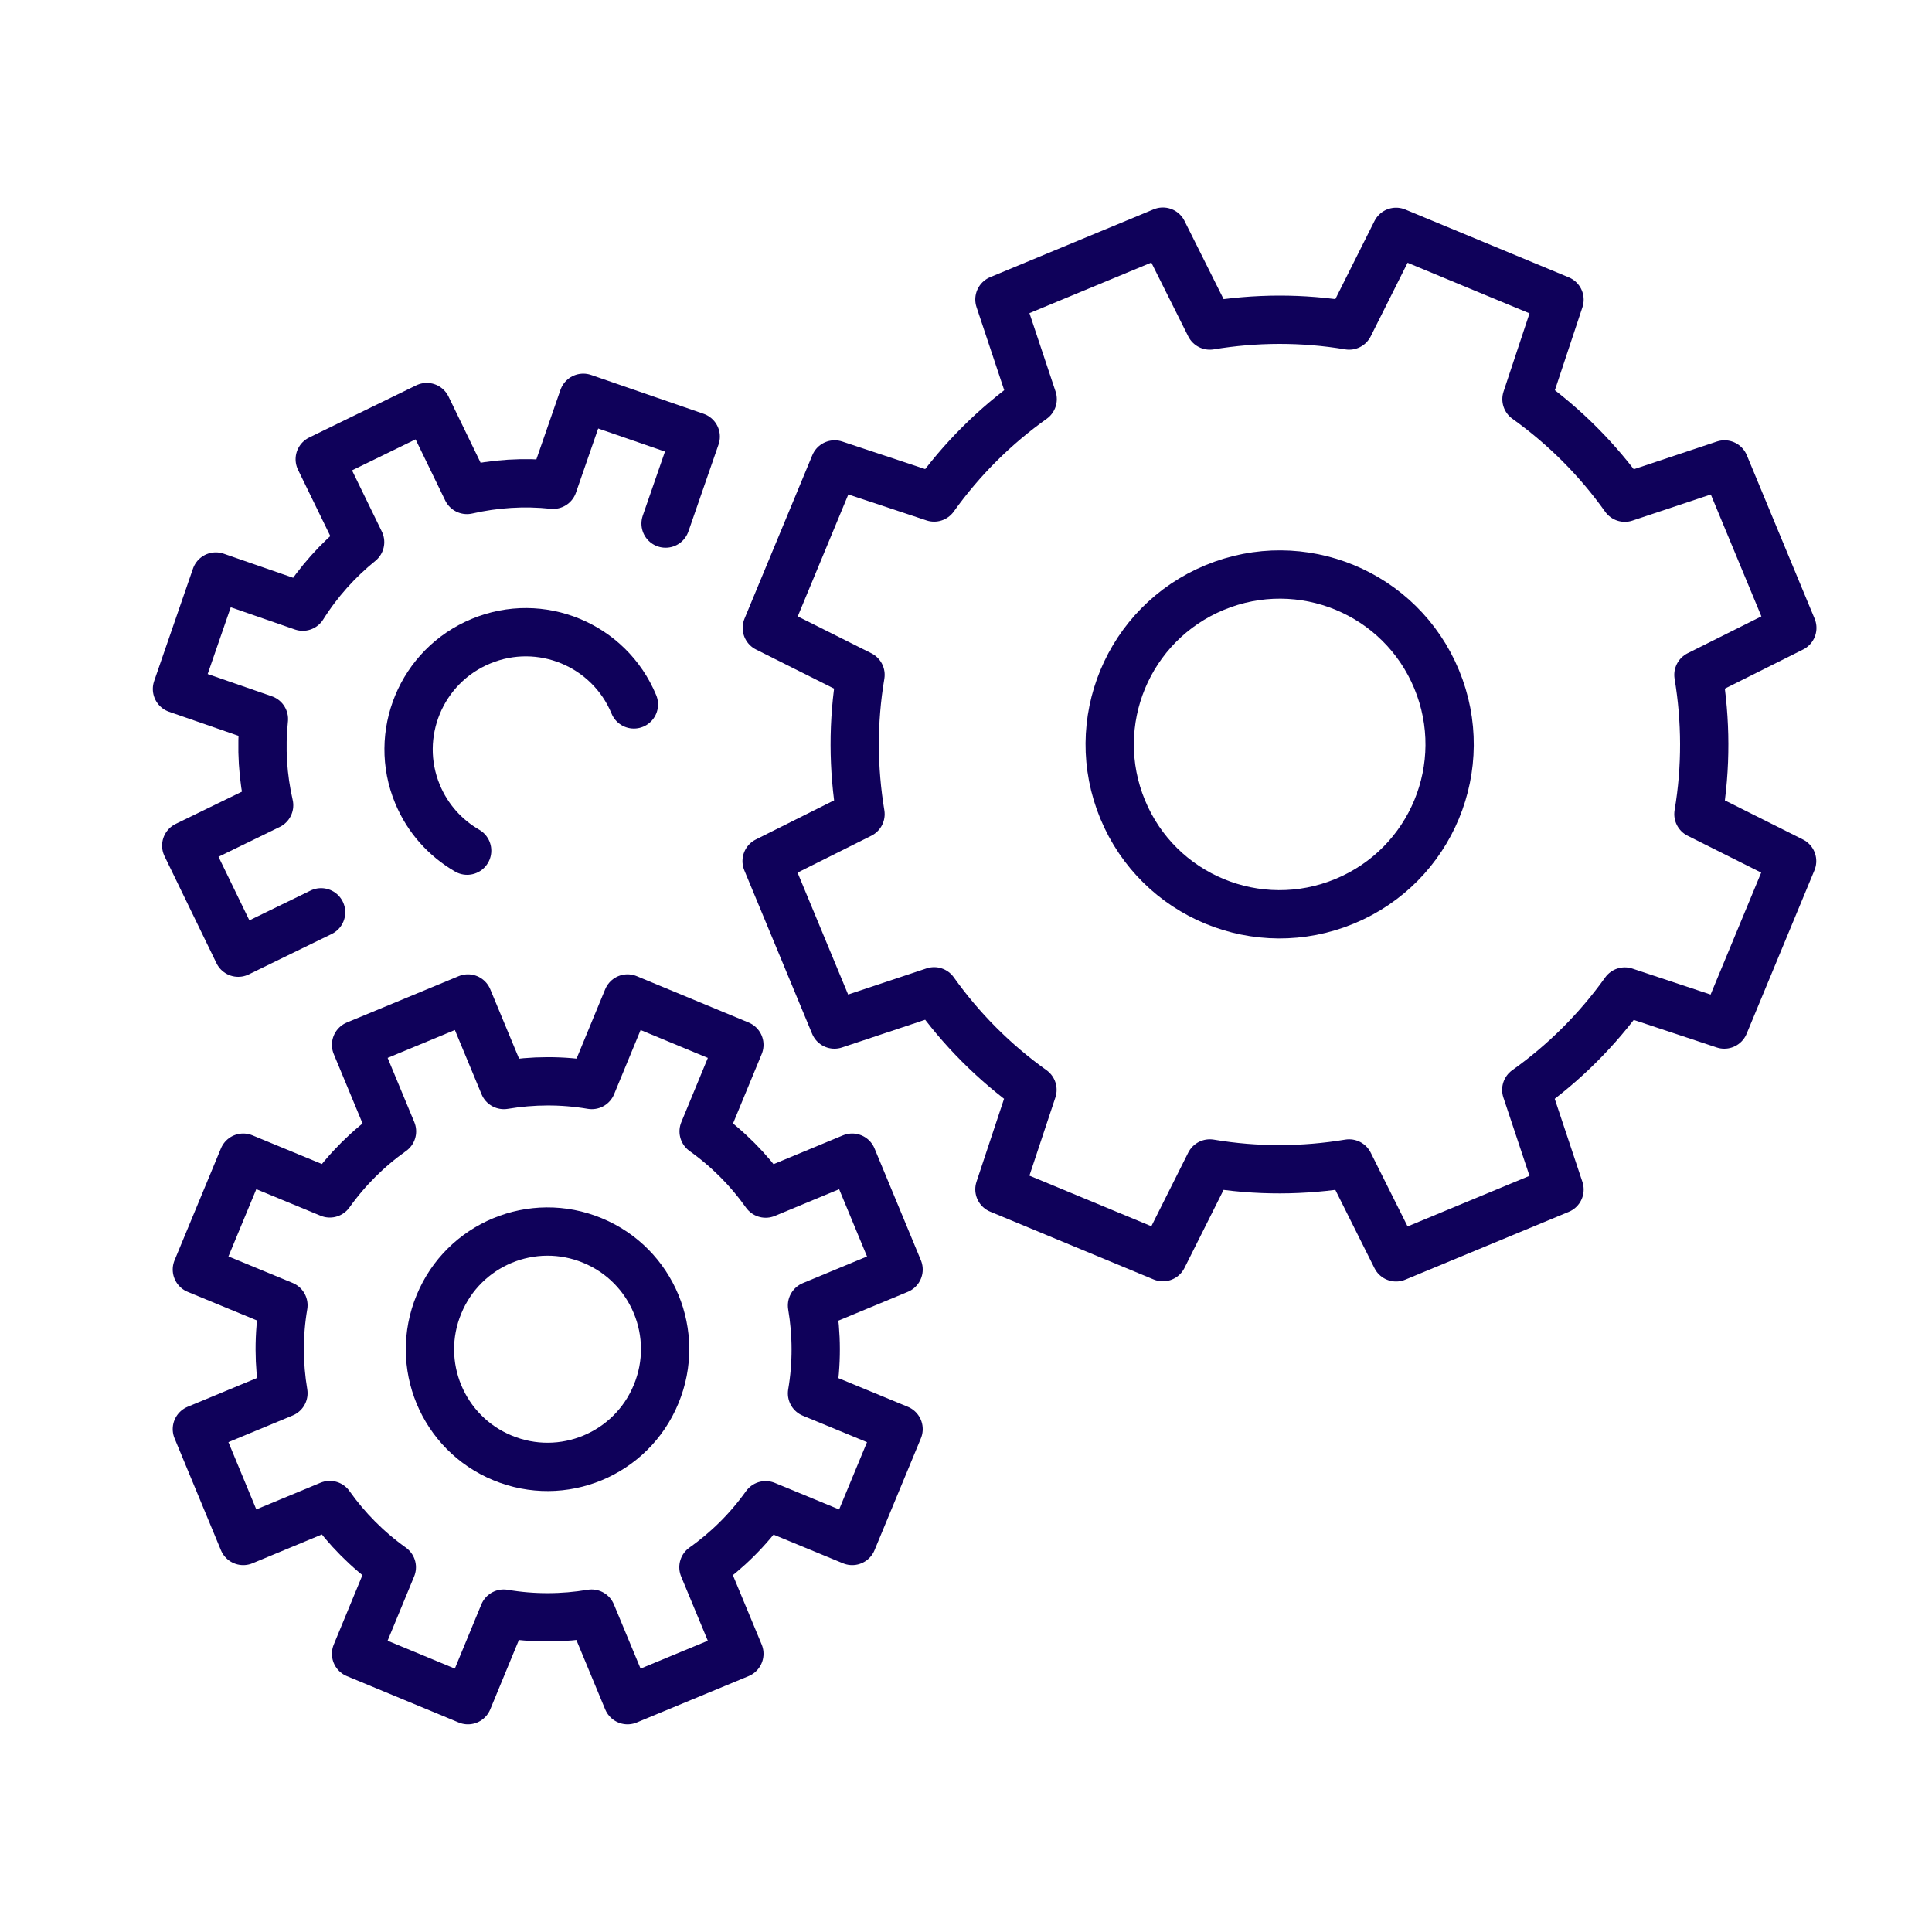
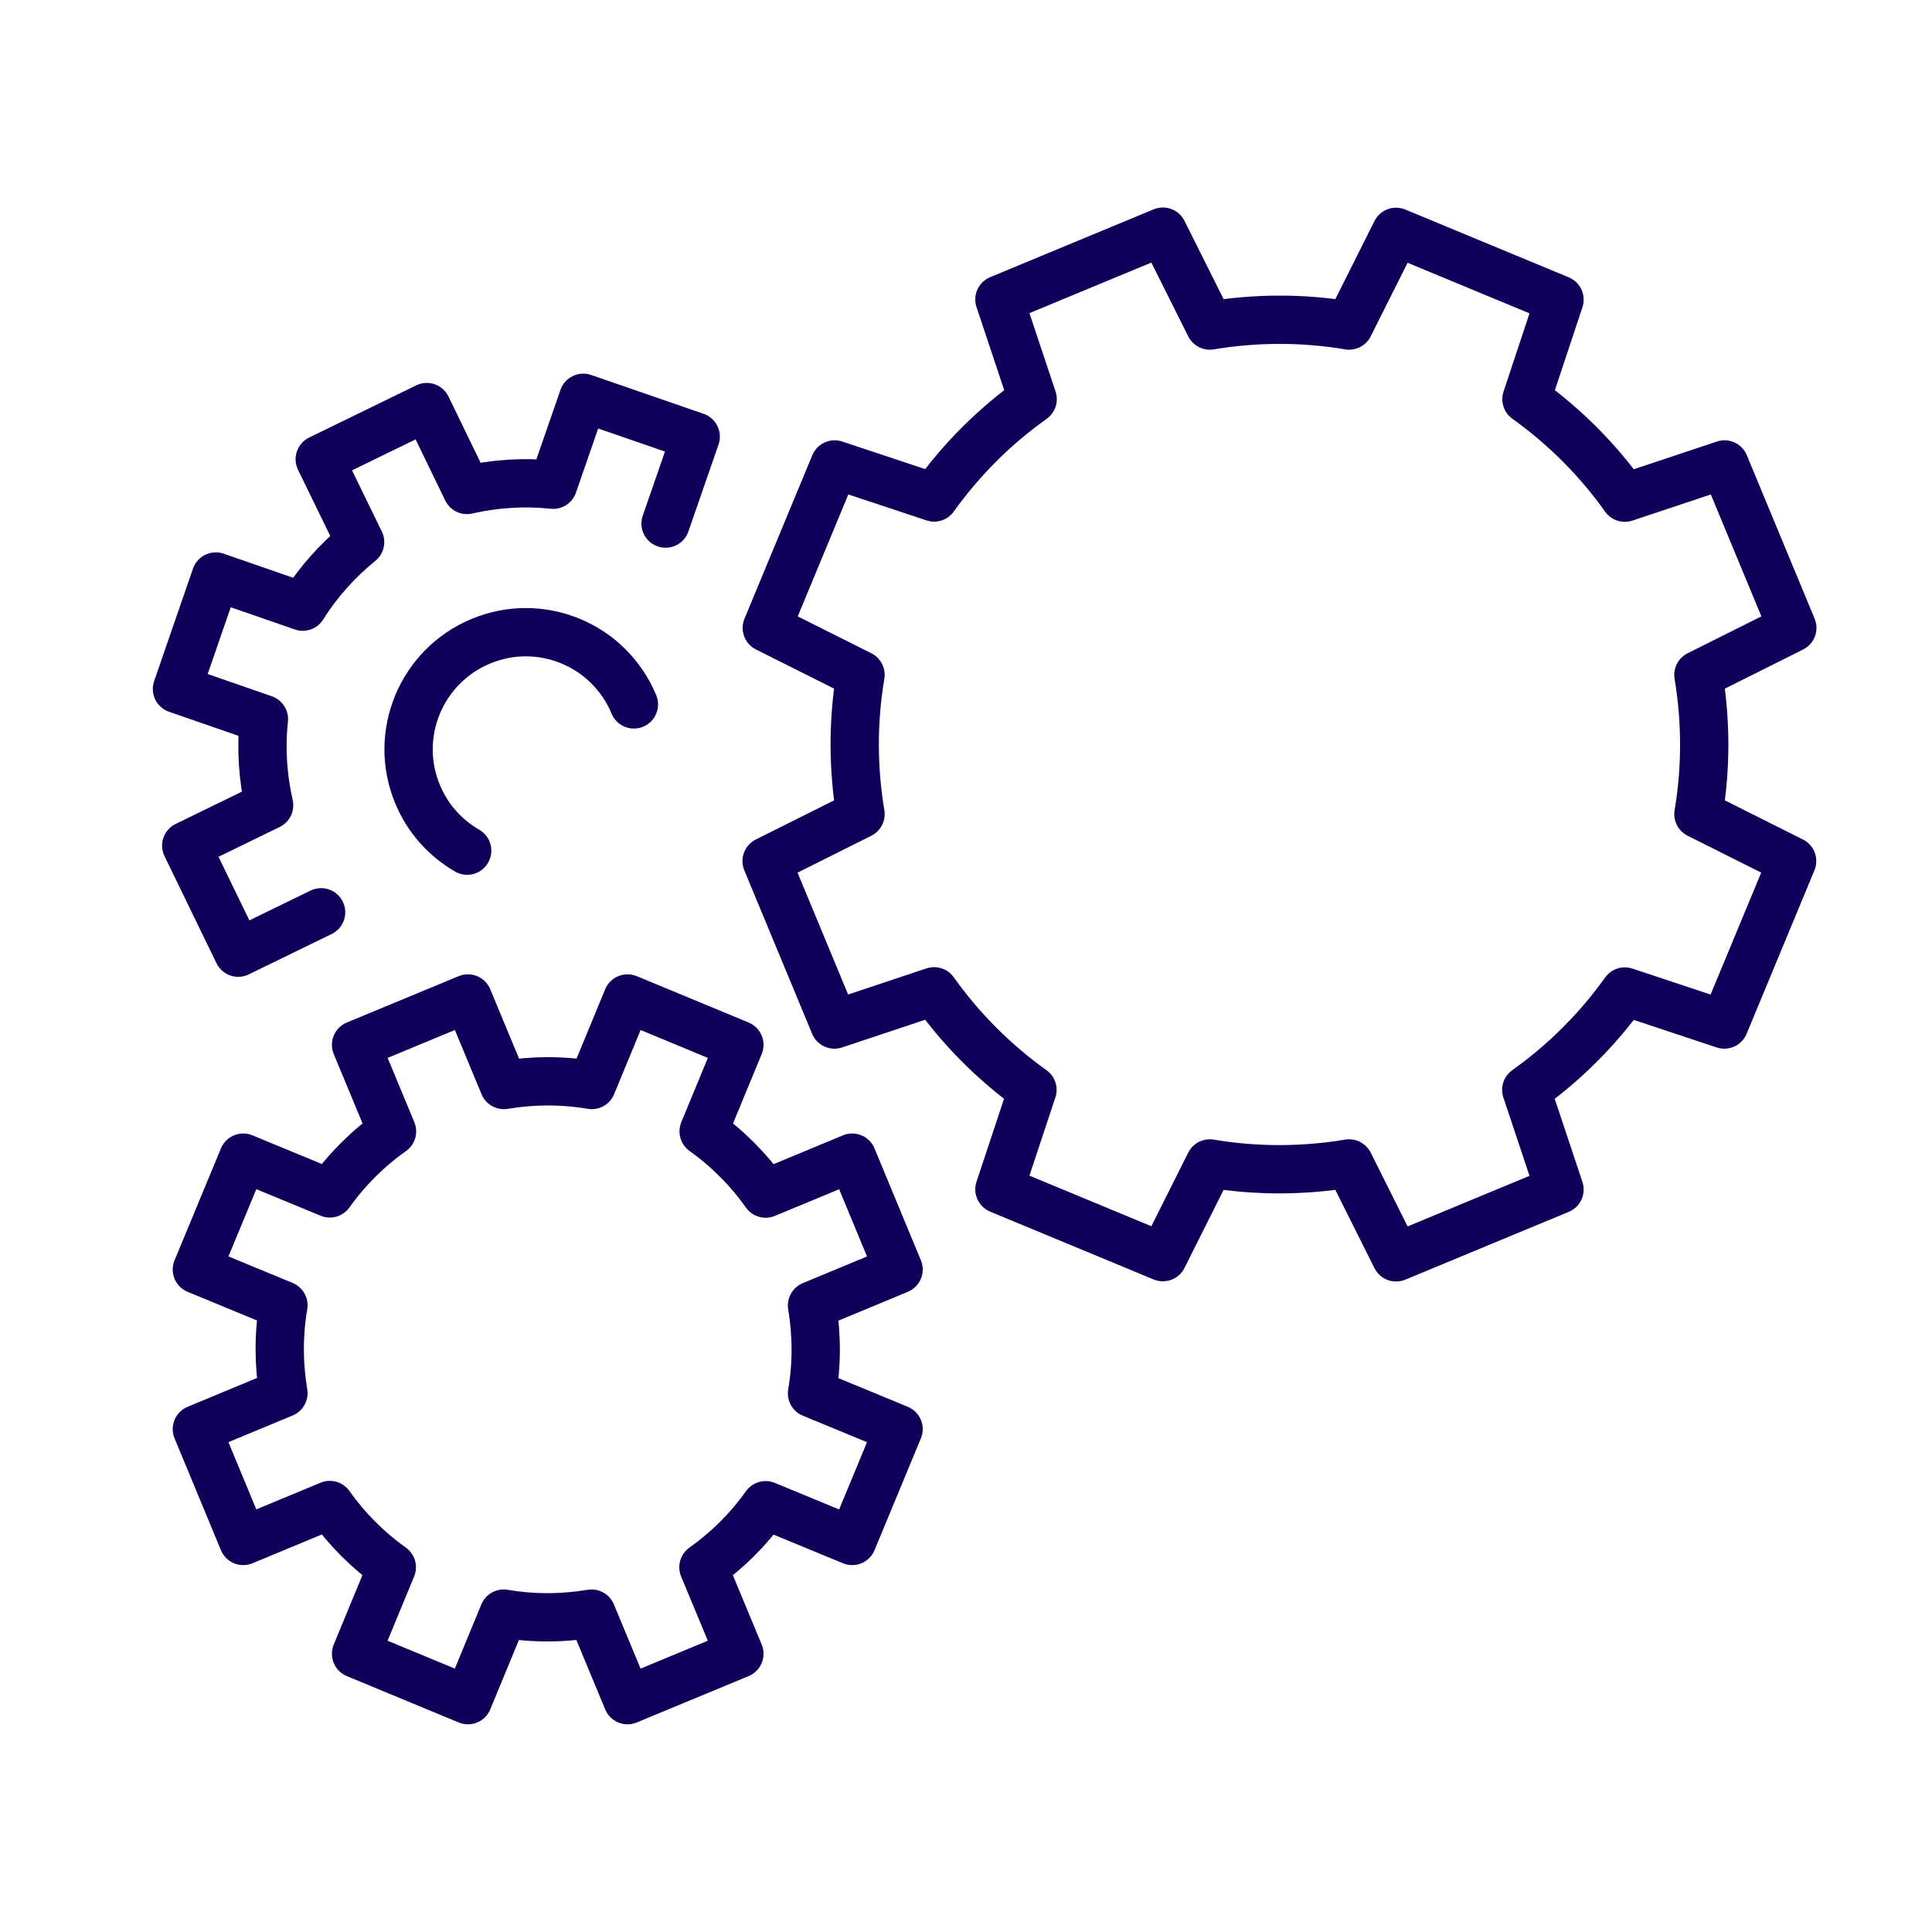
<svg xmlns="http://www.w3.org/2000/svg" id="Layer_1" data-name="Layer 1" viewBox="0 0 100 100">
  <defs>
    <style>
      .cls-1 {
        fill: none;
        stroke: #0f015a;
        stroke-linecap: round;
        stroke-linejoin: round;
        stroke-width: 2.5px;
      }
    </style>
  </defs>
  <path class="cls-1" d="M39.69,32.5l3.51-8.46,5.15,1.71c1.43-2,3.16-3.71,5.1-5.09l-1.72-5.16,8.46-3.51,2.43,4.86c2.35-.39,4.78-.41,7.21,0l2.43-4.85,8.46,3.51-1.71,5.15c2,1.43,3.71,3.16,5.09,5.1l5.16-1.72,3.51,8.46-4.86,2.43c.39,2.35.41,4.78,0,7.21l4.85,2.43-3.51,8.46-5.15-1.71c-1.43,2-3.16,3.71-5.1,5.09l1.72,5.16-8.46,3.51-2.43-4.86c-2.35.39-4.78.41-7.21,0l-2.43,4.85-8.46-3.51,1.71-5.15c-2-1.43-3.71-3.16-5.09-5.1l-5.16,1.72-3.51-8.46,4.86-2.43c-.39-2.35-.41-4.78,0-7.21l-4.85-2.43Z" />
-   <path class="cls-1" d="M58.11,41.9c1.86,4.49,7,6.61,11.49,4.75,4.49-1.86,6.62-7,4.76-11.49-1.86-4.49-7-6.61-11.49-4.75-4.49,1.86-6.62,7-4.76,11.49Z" />
  <path class="cls-1" d="M32.81,36.46c-1.28-3.09-4.83-4.56-7.92-3.27-3.09,1.28-4.56,4.83-3.28,7.91.53,1.28,1.45,2.28,2.57,2.93" />
  <path class="cls-1" d="M10.19,65.71l2.4-5.79,4.48,1.85c.9-1.26,1.99-2.34,3.22-3.21l-1.86-4.48,5.79-2.4,1.86,4.48c1.49-.25,3.02-.26,4.55,0l1.85-4.48,5.79,2.4-1.85,4.48c1.26.9,2.34,1.99,3.21,3.22l4.48-1.86,2.4,5.79-4.48,1.86c.25,1.49.26,3.02,0,4.55l4.48,1.85-2.4,5.79-4.48-1.85c-.9,1.26-1.99,2.34-3.22,3.21l1.86,4.48-5.79,2.4-1.86-4.48c-1.49.25-3.02.26-4.55,0l-1.85,4.48-5.79-2.4,1.85-4.48c-1.26-.9-2.34-1.99-3.21-3.22l-4.48,1.86-2.4-5.79,4.48-1.86c-.25-1.49-.26-3.02,0-4.55l-4.48-1.85Z" />
  <path class="cls-1" d="M16.62,47.22l-4.29,2.09-2.69-5.54,4.29-2.09c-.33-1.44-.43-2.95-.27-4.46l-4.5-1.56,2.01-5.82,4.5,1.56c.81-1.29,1.82-2.41,2.97-3.34l-2.09-4.29,5.54-2.7,2.08,4.29c1.44-.33,2.95-.43,4.46-.27l1.56-4.5,5.82,2.01-1.56,4.5" />
-   <path class="cls-1" d="M22.72,67.51c-1.29,3.11.19,6.67,3.29,7.95,3.11,1.29,6.67-.19,7.95-3.3,1.29-3.11-.19-6.67-3.29-7.95-3.11-1.29-6.67.19-7.95,3.3Z" />
</svg>